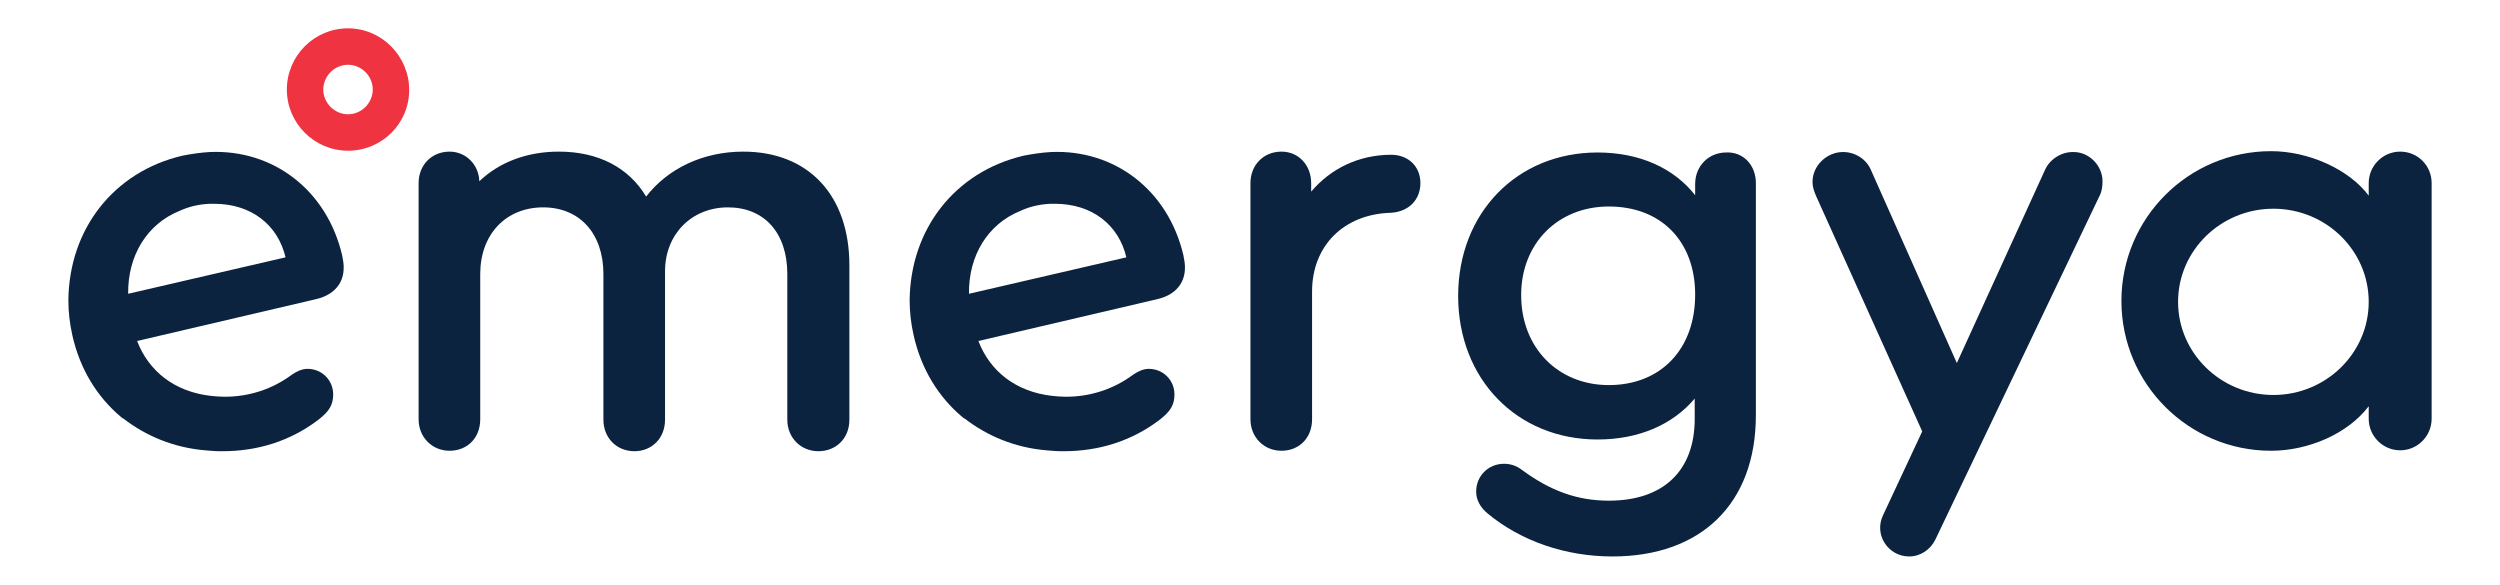
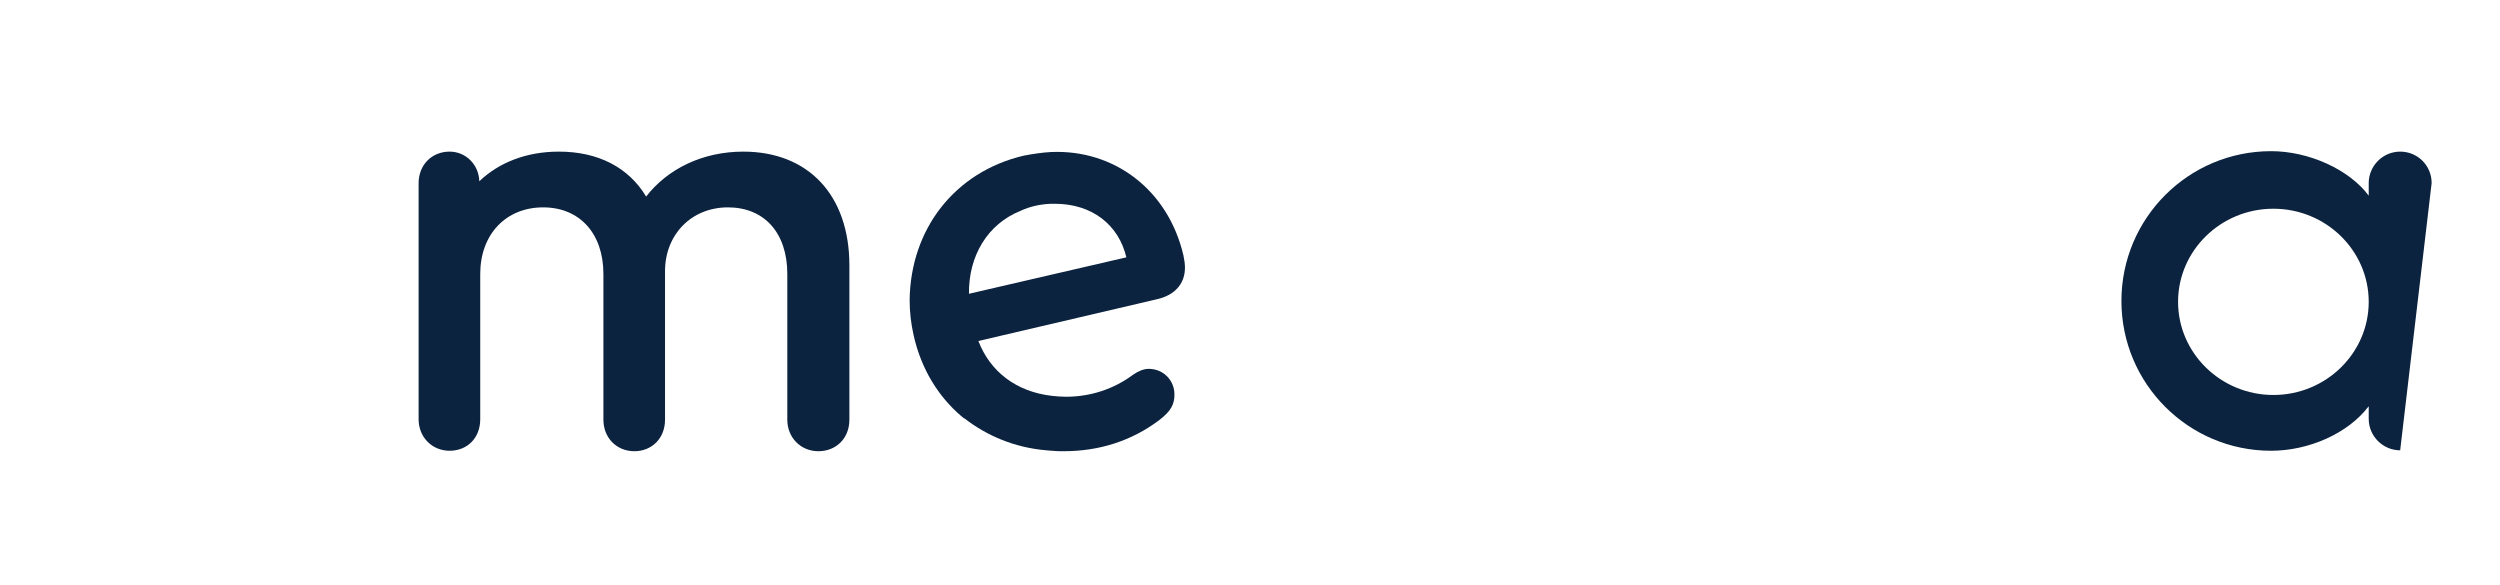
<svg xmlns="http://www.w3.org/2000/svg" width="171pt" height="40pt" viewBox="0 0 171 40" version="1.1">
  <g id="surface1">
-     <path style=" stroke:none;fill-rule:nonzero;fill:rgb(93.725%,20%,25.098%);fill-opacity:1;" d="M 23.805 4.43 C 24.727 4.43 25.496 5.199 25.496 6.125 C 25.496 7.047 24.727 7.816 23.805 7.816 C 22.883 7.816 22.113 7.047 22.113 6.125 C 22.113 5.199 22.883 4.43 23.805 4.43 M 23.805 1.938 C 21.496 1.938 19.621 3.816 19.621 6.125 C 19.621 8.43 21.496 10.309 23.805 10.309 C 26.113 10.309 27.988 8.461 27.988 6.152 C 27.988 3.848 26.113 1.938 23.805 1.938 Z M 23.805 1.938 " />
-     <path style=" stroke:none;fill-rule:nonzero;fill:rgb(4.706%,13.725%,25.098%);fill-opacity:1;" d="M 164.172 10.371 C 162.973 10.371 162.02 11.355 162.02 12.523 L 162.02 13.383 C 160.668 11.57 157.898 10.34 155.344 10.34 C 149.688 10.34 145.105 14.922 145.105 20.586 C 145.105 26.246 149.688 30.832 155.344 30.832 C 157.898 30.832 160.605 29.66 162.02 27.785 L 162.02 28.645 C 162.02 29.848 163.004 30.801 164.172 30.801 C 165.371 30.801 166.324 29.816 166.324 28.645 L 166.324 12.523 C 166.324 11.324 165.371 10.371 164.172 10.371 Z M 155.5 27.016 C 151.902 27.016 148.98 24.152 148.98 20.645 C 148.98 17.137 151.902 14.277 155.5 14.277 C 159.098 14.277 162.02 17.137 162.02 20.645 C 162.02 24.152 159.098 27.016 155.5 27.016 Z M 155.5 27.016 " />
+     <path style=" stroke:none;fill-rule:nonzero;fill:rgb(4.706%,13.725%,25.098%);fill-opacity:1;" d="M 164.172 10.371 C 162.973 10.371 162.02 11.355 162.02 12.523 L 162.02 13.383 C 160.668 11.57 157.898 10.34 155.344 10.34 C 149.688 10.34 145.105 14.922 145.105 20.586 C 145.105 26.246 149.688 30.832 155.344 30.832 C 157.898 30.832 160.605 29.66 162.02 27.785 L 162.02 28.645 C 162.02 29.848 163.004 30.801 164.172 30.801 L 166.324 12.523 C 166.324 11.324 165.371 10.371 164.172 10.371 Z M 155.5 27.016 C 151.902 27.016 148.98 24.152 148.98 20.645 C 148.98 17.137 151.902 14.277 155.5 14.277 C 159.098 14.277 162.02 17.137 162.02 20.645 C 162.02 24.152 159.098 27.016 155.5 27.016 Z M 155.5 27.016 " />
    <path style=" stroke:none;fill-rule:nonzero;fill:rgb(4.706%,13.725%,25.098%);fill-opacity:1;" d="M 58.098 18.152 L 58.098 28.707 C 58.098 30 57.176 30.863 55.977 30.863 C 54.773 30.863 53.852 29.938 53.852 28.707 L 53.852 18.738 C 53.852 15.938 52.285 14.184 49.793 14.184 C 47.301 14.184 45.488 16.031 45.488 18.555 L 45.488 28.707 C 45.488 30 44.566 30.863 43.395 30.863 C 42.164 30.863 41.273 29.938 41.273 28.707 L 41.273 18.738 C 41.273 15.969 39.645 14.184 37.152 14.184 C 34.602 14.184 32.848 16.031 32.848 18.738 L 32.848 28.676 C 32.848 29.969 31.953 30.832 30.754 30.832 C 29.555 30.832 28.633 29.906 28.633 28.676 L 28.633 12.523 C 28.633 11.293 29.523 10.371 30.754 10.371 C 31.863 10.371 32.754 11.262 32.785 12.398 C 34.137 11.109 36.016 10.371 38.23 10.371 C 40.906 10.371 42.996 11.445 44.195 13.445 C 45.672 11.539 48.07 10.371 50.84 10.371 C 55.297 10.371 58.098 13.355 58.098 18.152 Z M 58.098 18.152 " />
-     <path style=" stroke:none;fill-rule:nonzero;fill:rgb(4.706%,13.725%,25.098%);fill-opacity:1;" d="M 97.156 12.523 C 97.156 13.691 96.324 14.492 95.125 14.555 C 91.93 14.645 89.746 16.801 89.746 19.938 L 89.746 28.676 C 89.746 29.969 88.852 30.832 87.652 30.832 C 86.453 30.832 85.531 29.906 85.531 28.676 L 85.531 12.523 C 85.531 11.293 86.422 10.371 87.652 10.371 C 88.82 10.371 89.684 11.293 89.684 12.523 L 89.684 13.109 C 91.004 11.539 92.941 10.586 95.156 10.586 C 96.324 10.586 97.156 11.383 97.156 12.523 Z M 97.156 12.523 " />
-     <path style=" stroke:none;fill-rule:nonzero;fill:rgb(4.706%,13.725%,25.098%);fill-opacity:1;" d="M 120.102 12.523 L 120.102 28.398 C 120.102 34.43 116.379 38.062 110.289 38.062 C 107.09 38.062 104.047 37.016 101.77 35.137 C 101.246 34.707 100.969 34.184 100.969 33.629 C 100.969 32.555 101.801 31.723 102.875 31.723 C 103.309 31.723 103.707 31.848 104.078 32.125 C 106.074 33.602 107.922 34.246 110.043 34.246 C 113.766 34.246 115.918 32.215 115.918 28.645 L 115.918 27.262 C 114.441 29.016 112.133 30.062 109.273 30.062 C 103.77 30.062 99.738 25.938 99.738 20.246 C 99.738 14.555 103.77 10.43 109.273 10.43 C 112.164 10.43 114.504 11.508 115.949 13.355 L 115.949 12.586 C 115.949 11.355 116.871 10.43 118.07 10.43 C 119.238 10.371 120.102 11.293 120.102 12.523 Z M 115.949 20.152 C 115.949 16.523 113.641 14.125 110.043 14.125 C 106.566 14.125 104.047 16.645 104.047 20.184 C 104.047 23.785 106.566 26.34 110.043 26.34 C 113.609 26.34 115.949 23.875 115.949 20.152 Z M 115.949 20.152 " />
-     <path style=" stroke:none;fill-rule:nonzero;fill:rgb(4.706%,13.725%,25.098%);fill-opacity:1;" d="M 143.812 12.398 C 143.812 12.707 143.781 13.047 143.629 13.355 L 132.371 36.922 C 132.031 37.602 131.355 38.062 130.586 38.062 C 129.141 38.062 128.156 36.555 128.805 35.23 L 131.48 29.508 L 124.223 13.414 C 124.098 13.109 123.977 12.832 123.977 12.43 C 123.977 11.355 124.93 10.398 126.066 10.398 C 126.898 10.398 127.664 10.891 127.973 11.629 L 133.848 24.832 L 139.875 11.629 C 140.184 10.922 140.953 10.398 141.781 10.398 C 142.891 10.371 143.812 11.324 143.812 12.398 Z M 143.812 12.398 " />
-     <path style=" stroke:none;fill-rule:nonzero;fill:rgb(4.706%,13.725%,25.098%);fill-opacity:1;" d="M 21.621 20.461 C 23.066 20.125 23.742 19.078 23.438 17.66 L 23.406 17.477 C 22.359 12.984 18.668 10.215 14.363 10.398 C 13.746 10.43 13.133 10.523 12.488 10.645 C 10.117 11.199 8.18 12.461 6.828 14.184 C 5.473 15.906 4.707 18.094 4.676 20.523 C 4.676 21.324 4.766 22.125 4.953 22.953 C 5.473 25.262 6.645 27.137 8.242 28.492 C 8.305 28.523 8.336 28.586 8.395 28.617 C 8.395 28.617 8.395 28.617 8.426 28.617 C 9.965 29.816 11.871 30.617 14.023 30.801 C 14.148 30.801 14.27 30.832 14.395 30.832 C 14.672 30.863 14.945 30.863 15.223 30.863 C 17.652 30.863 19.867 30.152 21.742 28.738 C 22.145 28.43 22.422 28.152 22.574 27.875 C 22.727 27.602 22.789 27.324 22.789 26.984 C 22.789 26 22.02 25.23 21.035 25.23 C 20.668 25.23 20.328 25.383 19.961 25.629 C 18.637 26.617 17.039 27.137 15.379 27.137 C 15.039 27.137 14.73 27.109 14.426 27.078 C 11.965 26.801 10.18 25.414 9.379 23.324 Z M 12.27 14.43 C 12.918 14.125 13.625 13.969 14.363 13.938 C 14.453 13.938 14.547 13.938 14.641 13.938 C 17.191 13.938 19.008 15.383 19.531 17.602 L 8.766 20.094 C 8.734 17.477 10.059 15.324 12.27 14.43 Z M 12.27 14.43 " />
    <path style=" stroke:none;fill-rule:nonzero;fill:rgb(4.706%,13.725%,25.098%);fill-opacity:1;" d="M 79.164 20.461 C 80.609 20.125 81.285 19.078 80.98 17.66 L 80.949 17.477 C 79.902 12.984 76.211 10.215 71.906 10.398 C 71.289 10.43 70.676 10.523 70.031 10.645 C 67.66 11.199 65.723 12.461 64.371 14.184 C 63.02 15.906 62.25 18.094 62.219 20.523 C 62.219 21.324 62.309 22.125 62.496 22.953 C 63.02 25.262 64.188 27.137 65.785 28.492 C 65.848 28.523 65.879 28.586 65.941 28.617 C 65.941 28.617 65.941 28.617 65.969 28.617 C 67.508 29.816 69.414 30.617 71.566 30.801 C 71.691 30.801 71.812 30.832 71.938 30.832 C 72.215 30.863 72.492 30.863 72.766 30.863 C 75.195 30.863 77.41 30.152 79.289 28.738 C 79.688 28.43 79.965 28.152 80.117 27.875 C 80.273 27.602 80.332 27.324 80.332 26.984 C 80.332 26 79.562 25.23 78.578 25.23 C 78.211 25.23 77.871 25.383 77.504 25.629 C 76.18 26.617 74.582 27.137 72.922 27.137 C 72.582 27.137 72.273 27.109 71.969 27.078 C 69.508 26.801 67.723 25.414 66.922 23.324 Z M 69.785 14.43 C 70.43 14.125 71.137 13.969 71.875 13.938 C 71.969 13.938 72.059 13.938 72.152 13.938 C 74.703 13.938 76.52 15.383 77.043 17.602 L 66.277 20.094 C 66.246 17.477 67.57 15.324 69.785 14.43 Z M 69.785 14.43 " />
  </g>
</svg>